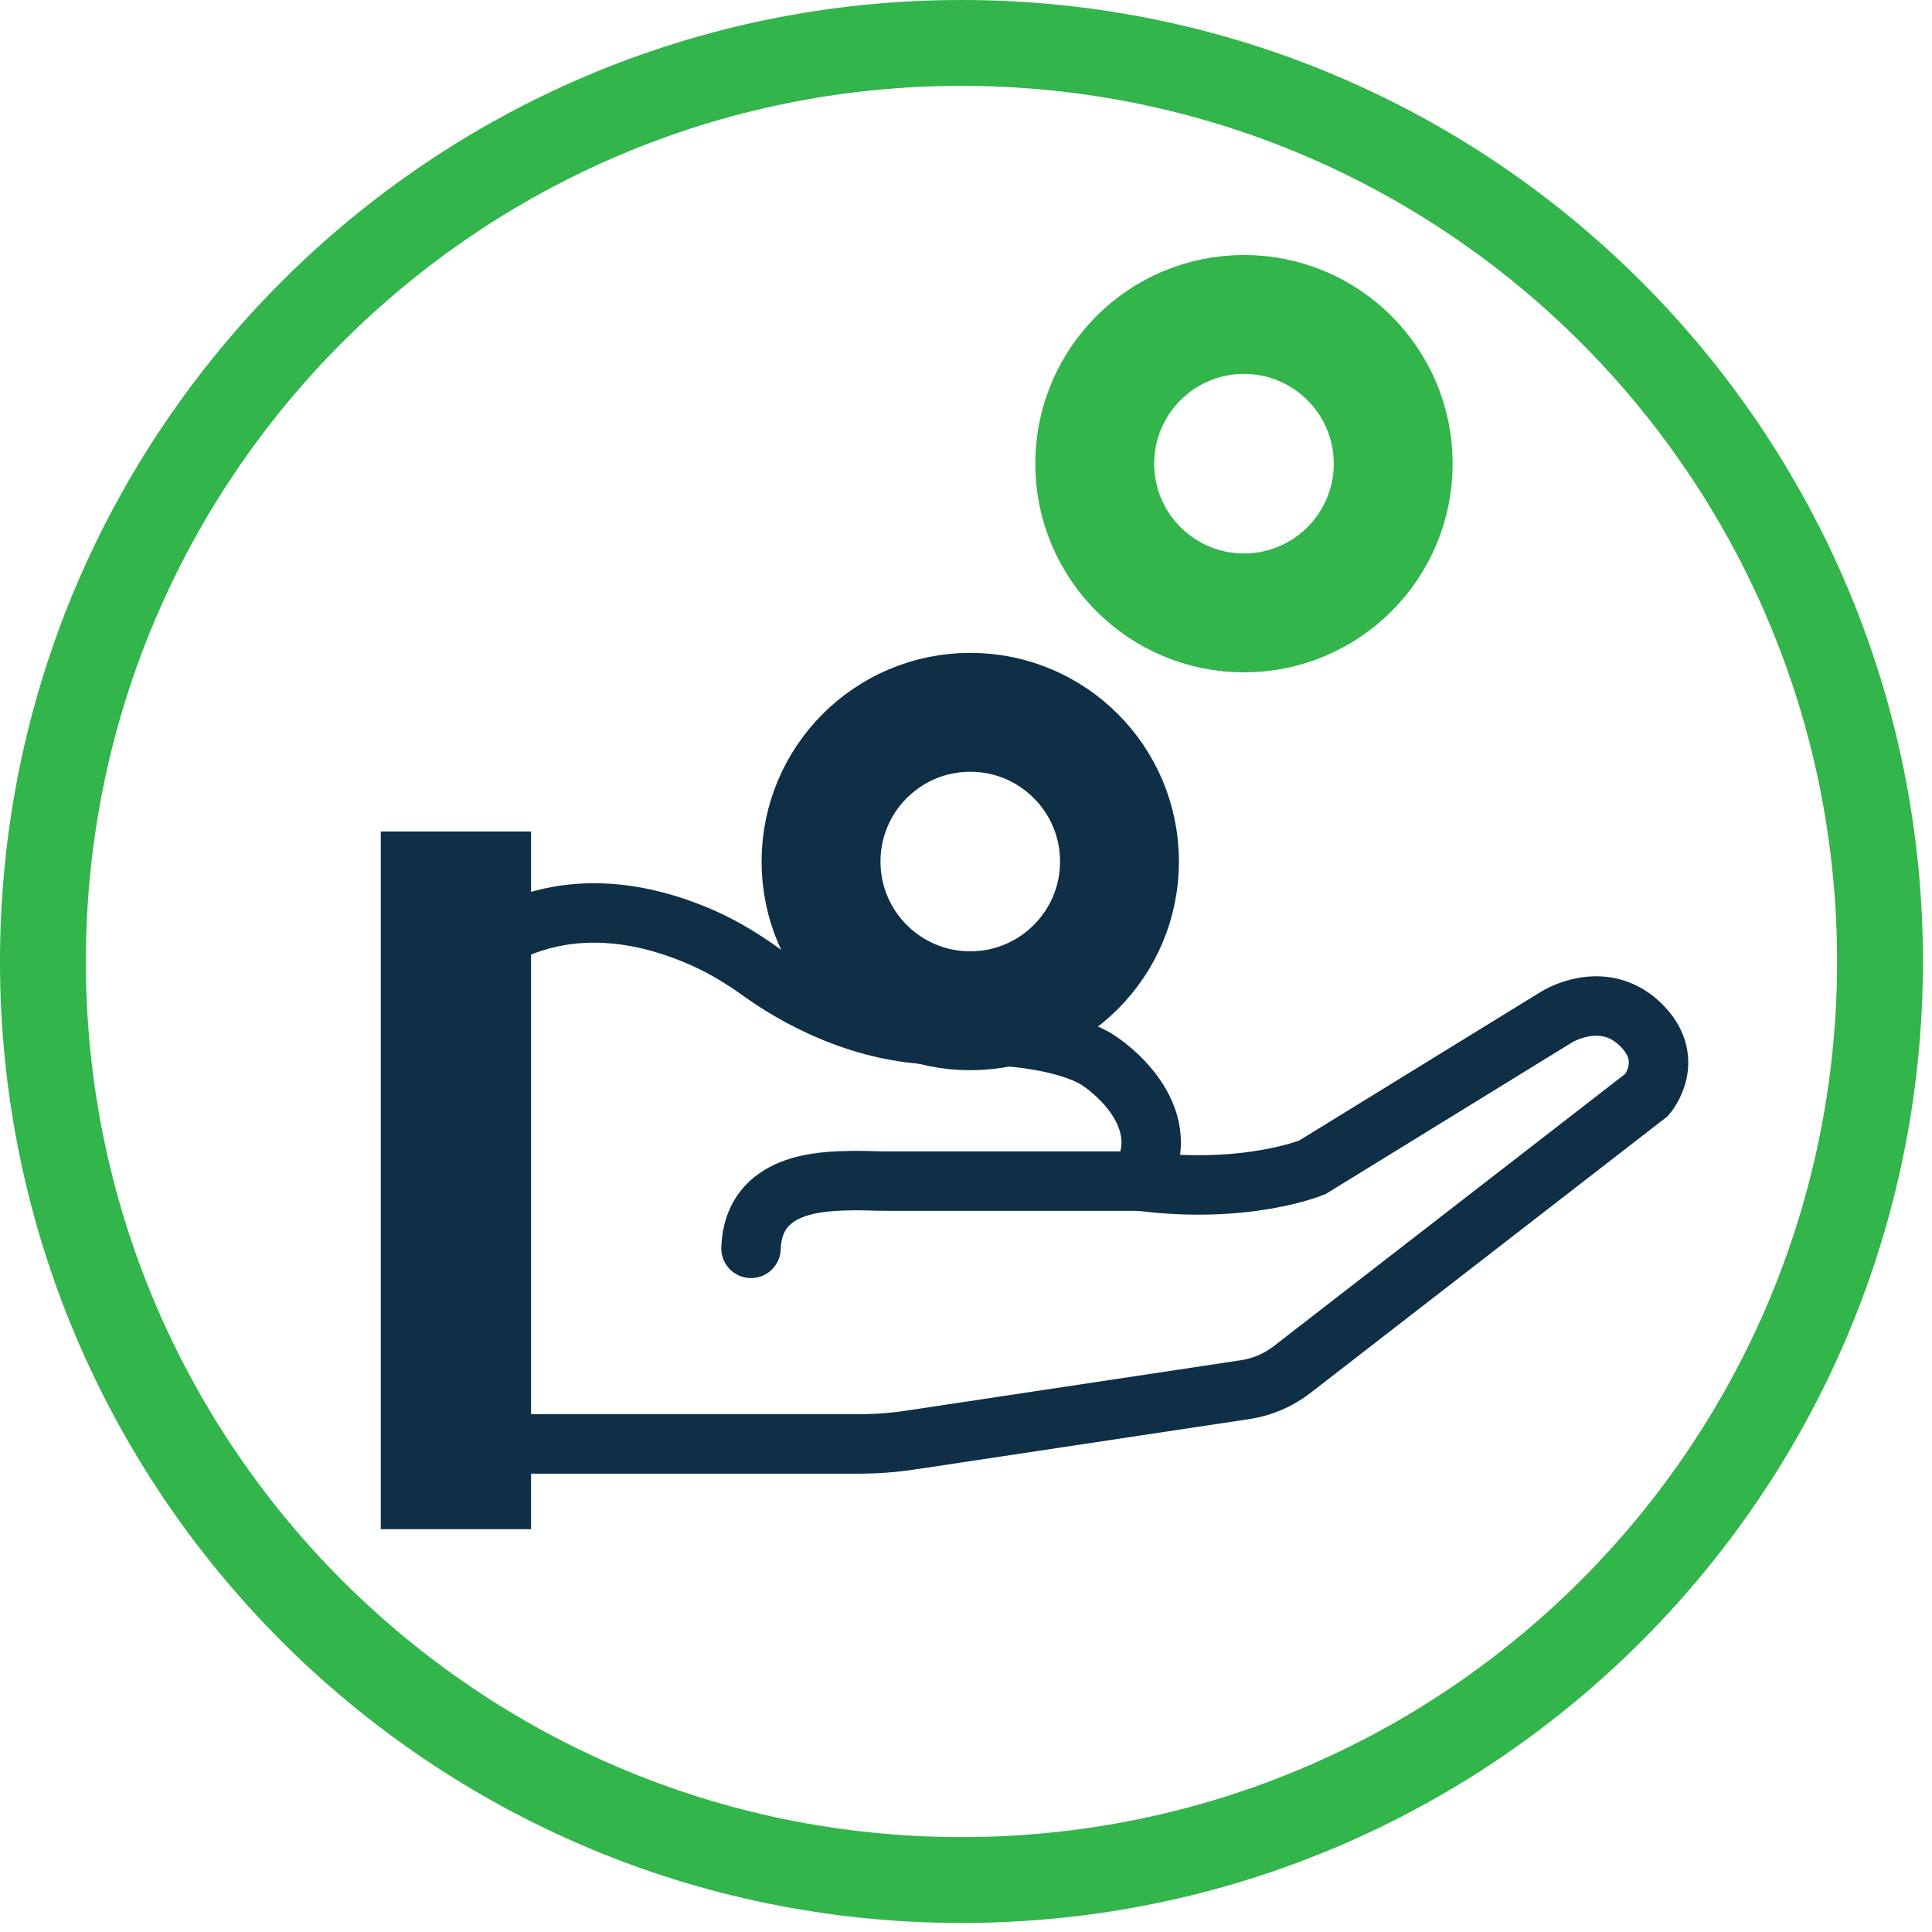
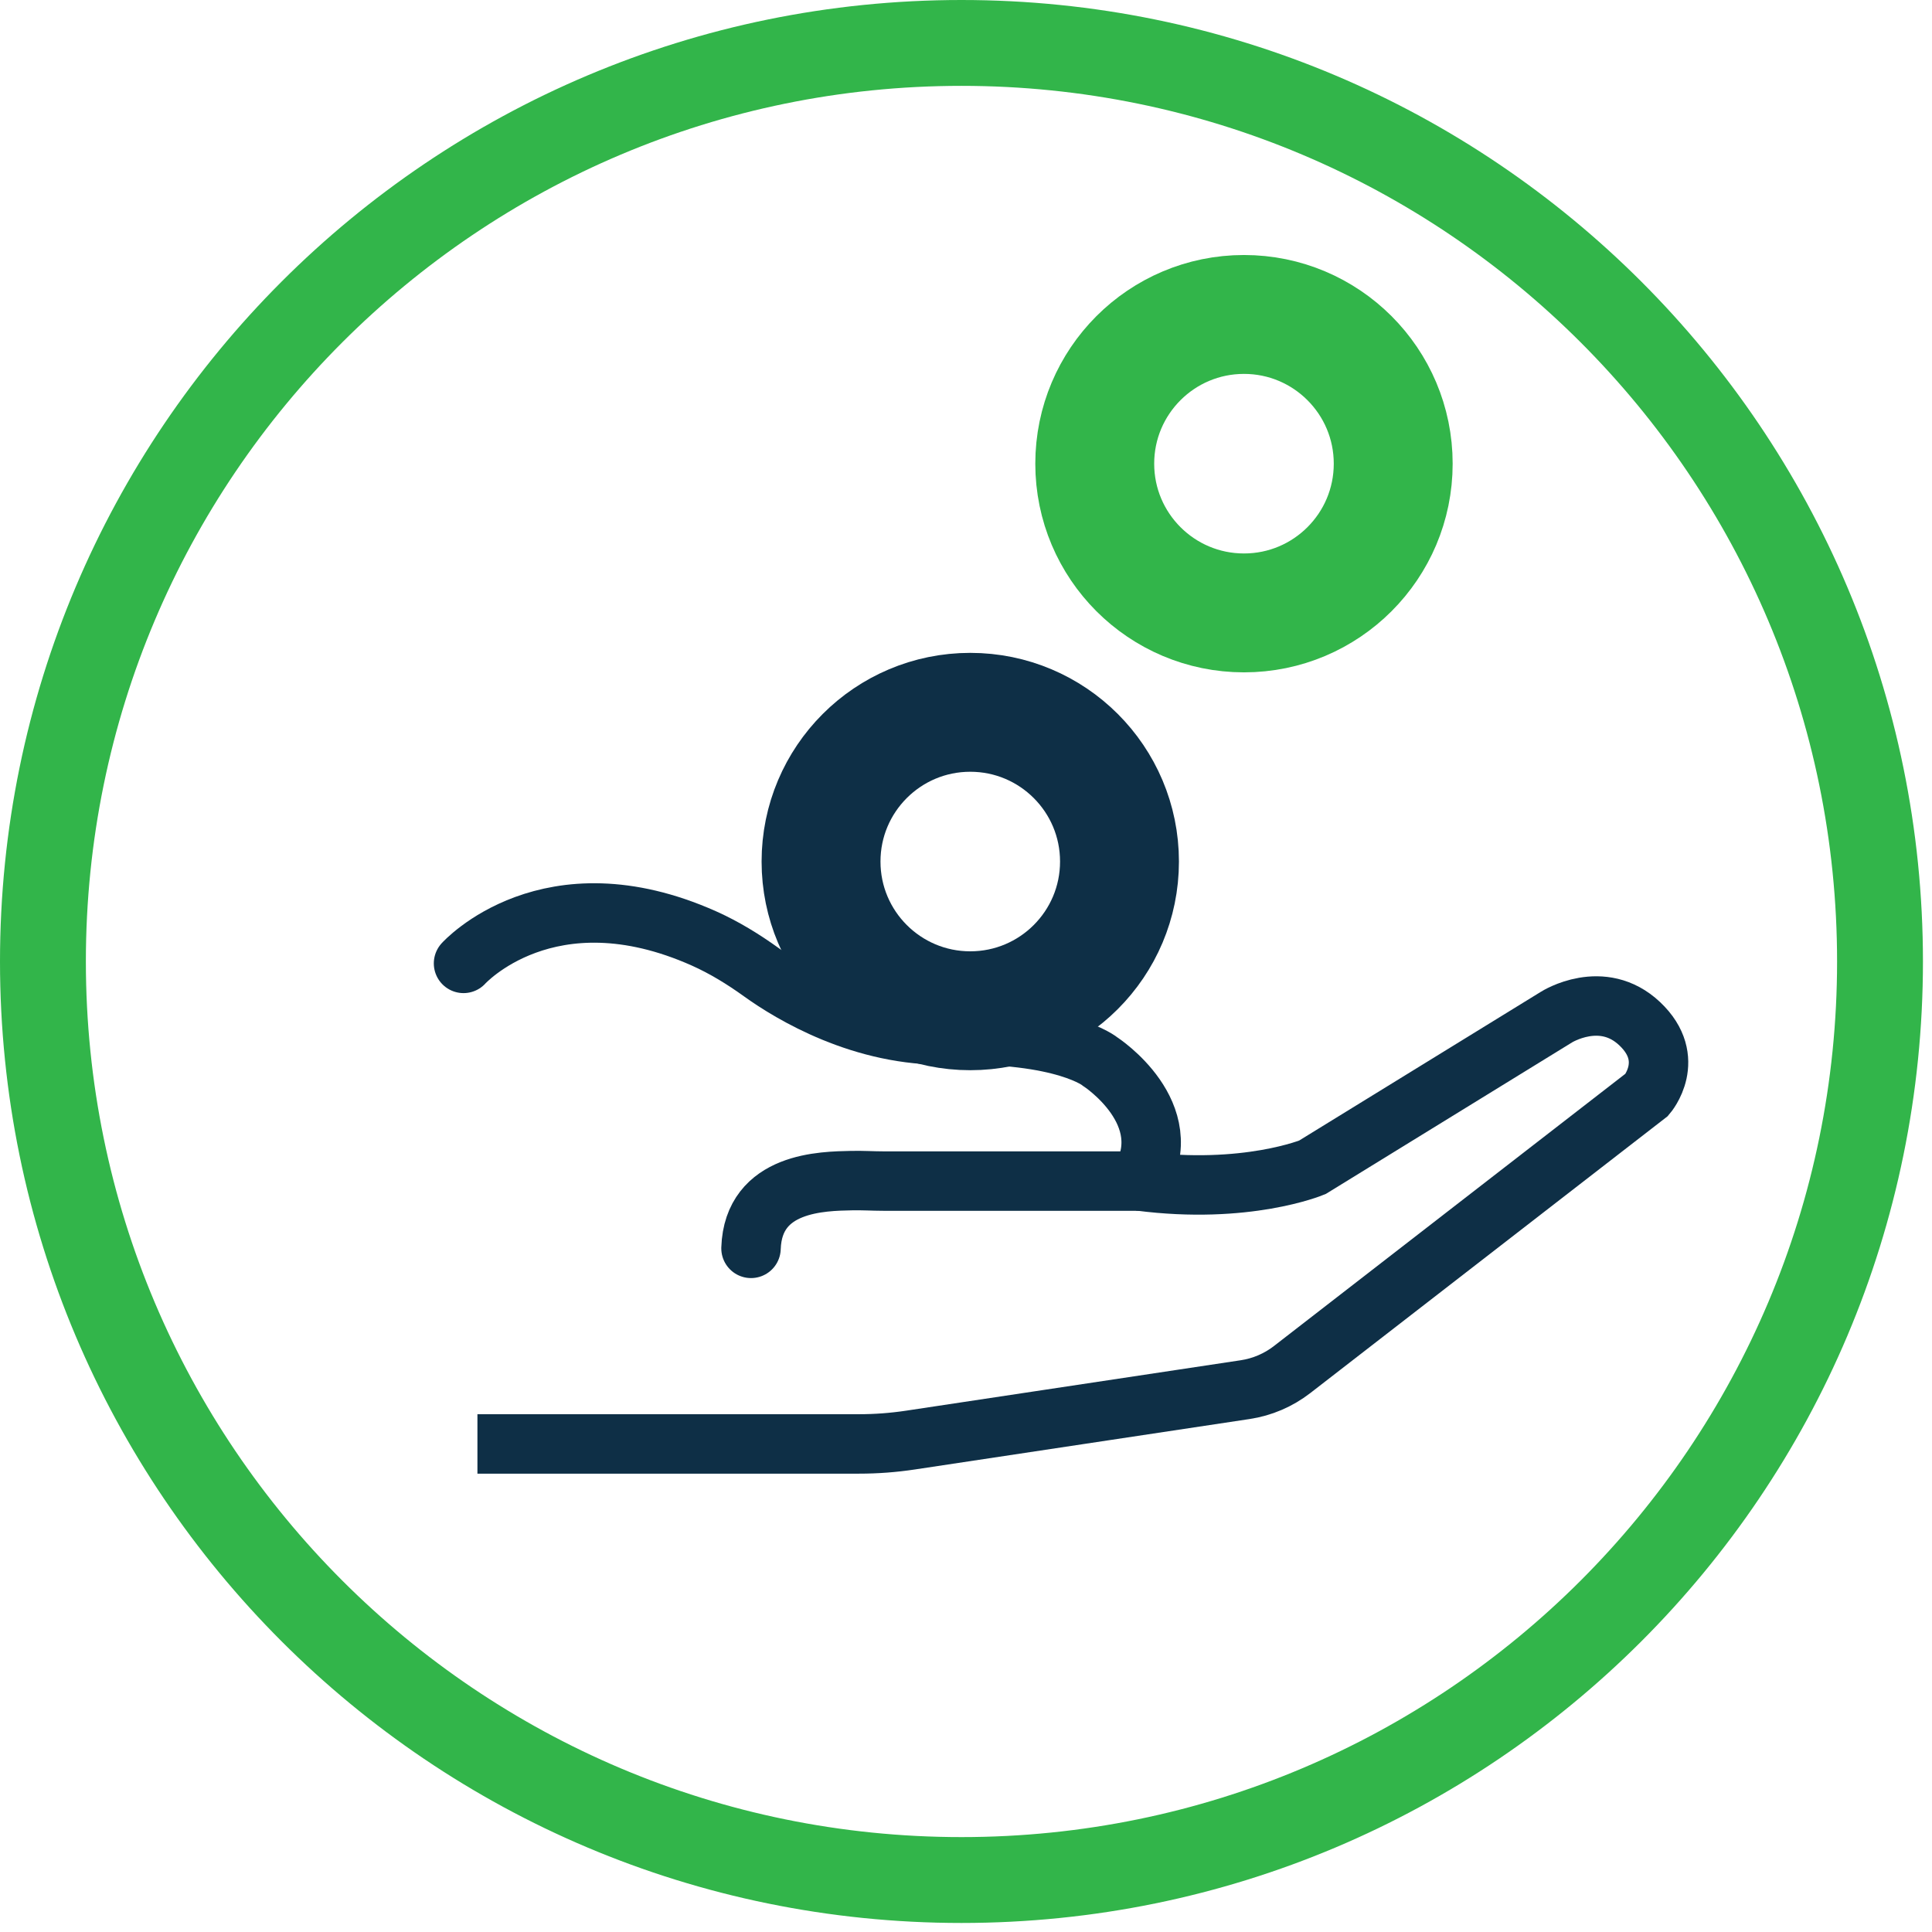
<svg xmlns="http://www.w3.org/2000/svg" xmlns:xlink="http://www.w3.org/1999/xlink" width="130px" height="130px" viewBox="0 0 130 130" version="1.1">
  <title>0A69F949-58C1-4A7C-B879-08F5C23B2883</title>
  <desc>Created with sketchtool.</desc>
  <defs>
    <polygon id="path-1" points="0 129.391 129.391 129.391 129.391 0 0 0" />
  </defs>
  <g id="Additive" stroke="none" stroke-width="1" fill="none" fill-rule="evenodd">
    <g transform="translate(-635, -1060)" id="Page-1">
      <g transform="translate(635, 1060)">
        <path d="M93.746,31.2 C93.746,36.746 89.25,41.241 83.705,41.241 C78.159,41.241 73.663,36.746 73.663,31.2 C73.663,25.655 78.159,21.159 83.705,21.159 C89.25,21.159 93.746,25.655 93.746,31.2 Z" id="Stroke-1" stroke="#32B54A" stroke-width="8" />
        <path d="M75.328,57.971 C75.328,63.517 70.832,68.012 65.287,68.012 C59.741,68.012 55.246,63.517 55.246,57.971 C55.246,52.425 59.741,47.93 65.287,47.93 C70.832,47.93 75.328,52.425 75.328,57.971 Z" id="Stroke-3" stroke="#0E2F46" stroke-width="8" />
        <path d="M123.613,64.696 C123.613,32.156 97.235,5.777 64.696,5.777 C32.156,5.777 5.778,32.156 5.778,64.696 C5.778,97.235 32.156,123.614 64.696,123.614 C97.235,123.614 123.613,97.235 123.613,64.696 Z M129.391,64.696 C129.391,100.426 100.426,129.392 64.696,129.392 C28.965,129.392 -0,100.426 -0,64.696 C-0,28.965 28.965,-0 64.696,-0 C100.426,-0 129.391,28.965 129.391,64.696 Z" id="Stroke-5" fill="#32B54A" fill-rule="nonzero" />
        <mask id="mask-2" fill="white">
          <use xlink:href="#path-1" />
        </mask>
        <g id="Clip-8" />
-         <polygon id="Fill-7" fill="#0E2F46" mask="url(#mask-2)" points="25.623 102.894 35.734 102.894 35.734 55.95 25.623 55.95" />
        <path d="M31.19,64.824 C31.19,64.824 36.898,58.479 47.365,63.144 C48.729,63.753 50.006,64.539 51.219,65.411 C53.239,66.866 58.049,69.77 63.811,69.639 C71.694,69.458 74.042,71.444 74.042,71.444 C74.042,71.444 79.413,74.935 76.69,79.472 L59.432,79.472 C58.717,79.472 58.039,79.423 57.287,79.441 C55.401,79.485 50.682,79.499 50.534,83.999" id="Stroke-9" stroke="#0E2F46" stroke-width="4" stroke-linecap="round" mask="url(#mask-2)" />
        <path d="M32.125,97.159 L57.808,97.159 C58.964,97.159 60.118,97.072 61.261,96.9 L83.784,93.506 C84.935,93.333 86.022,92.867 86.942,92.155 L110.821,73.656 C110.821,73.656 112.862,71.279 110.334,68.886 C107.806,66.494 104.737,68.435 104.737,68.435 L88.306,78.546 C88.306,78.546 83.852,80.4 76.69,79.472" id="Stroke-10" stroke="#0E2F46" stroke-width="4" mask="url(#mask-2)" />
      </g>
    </g>
  </g>
</svg>